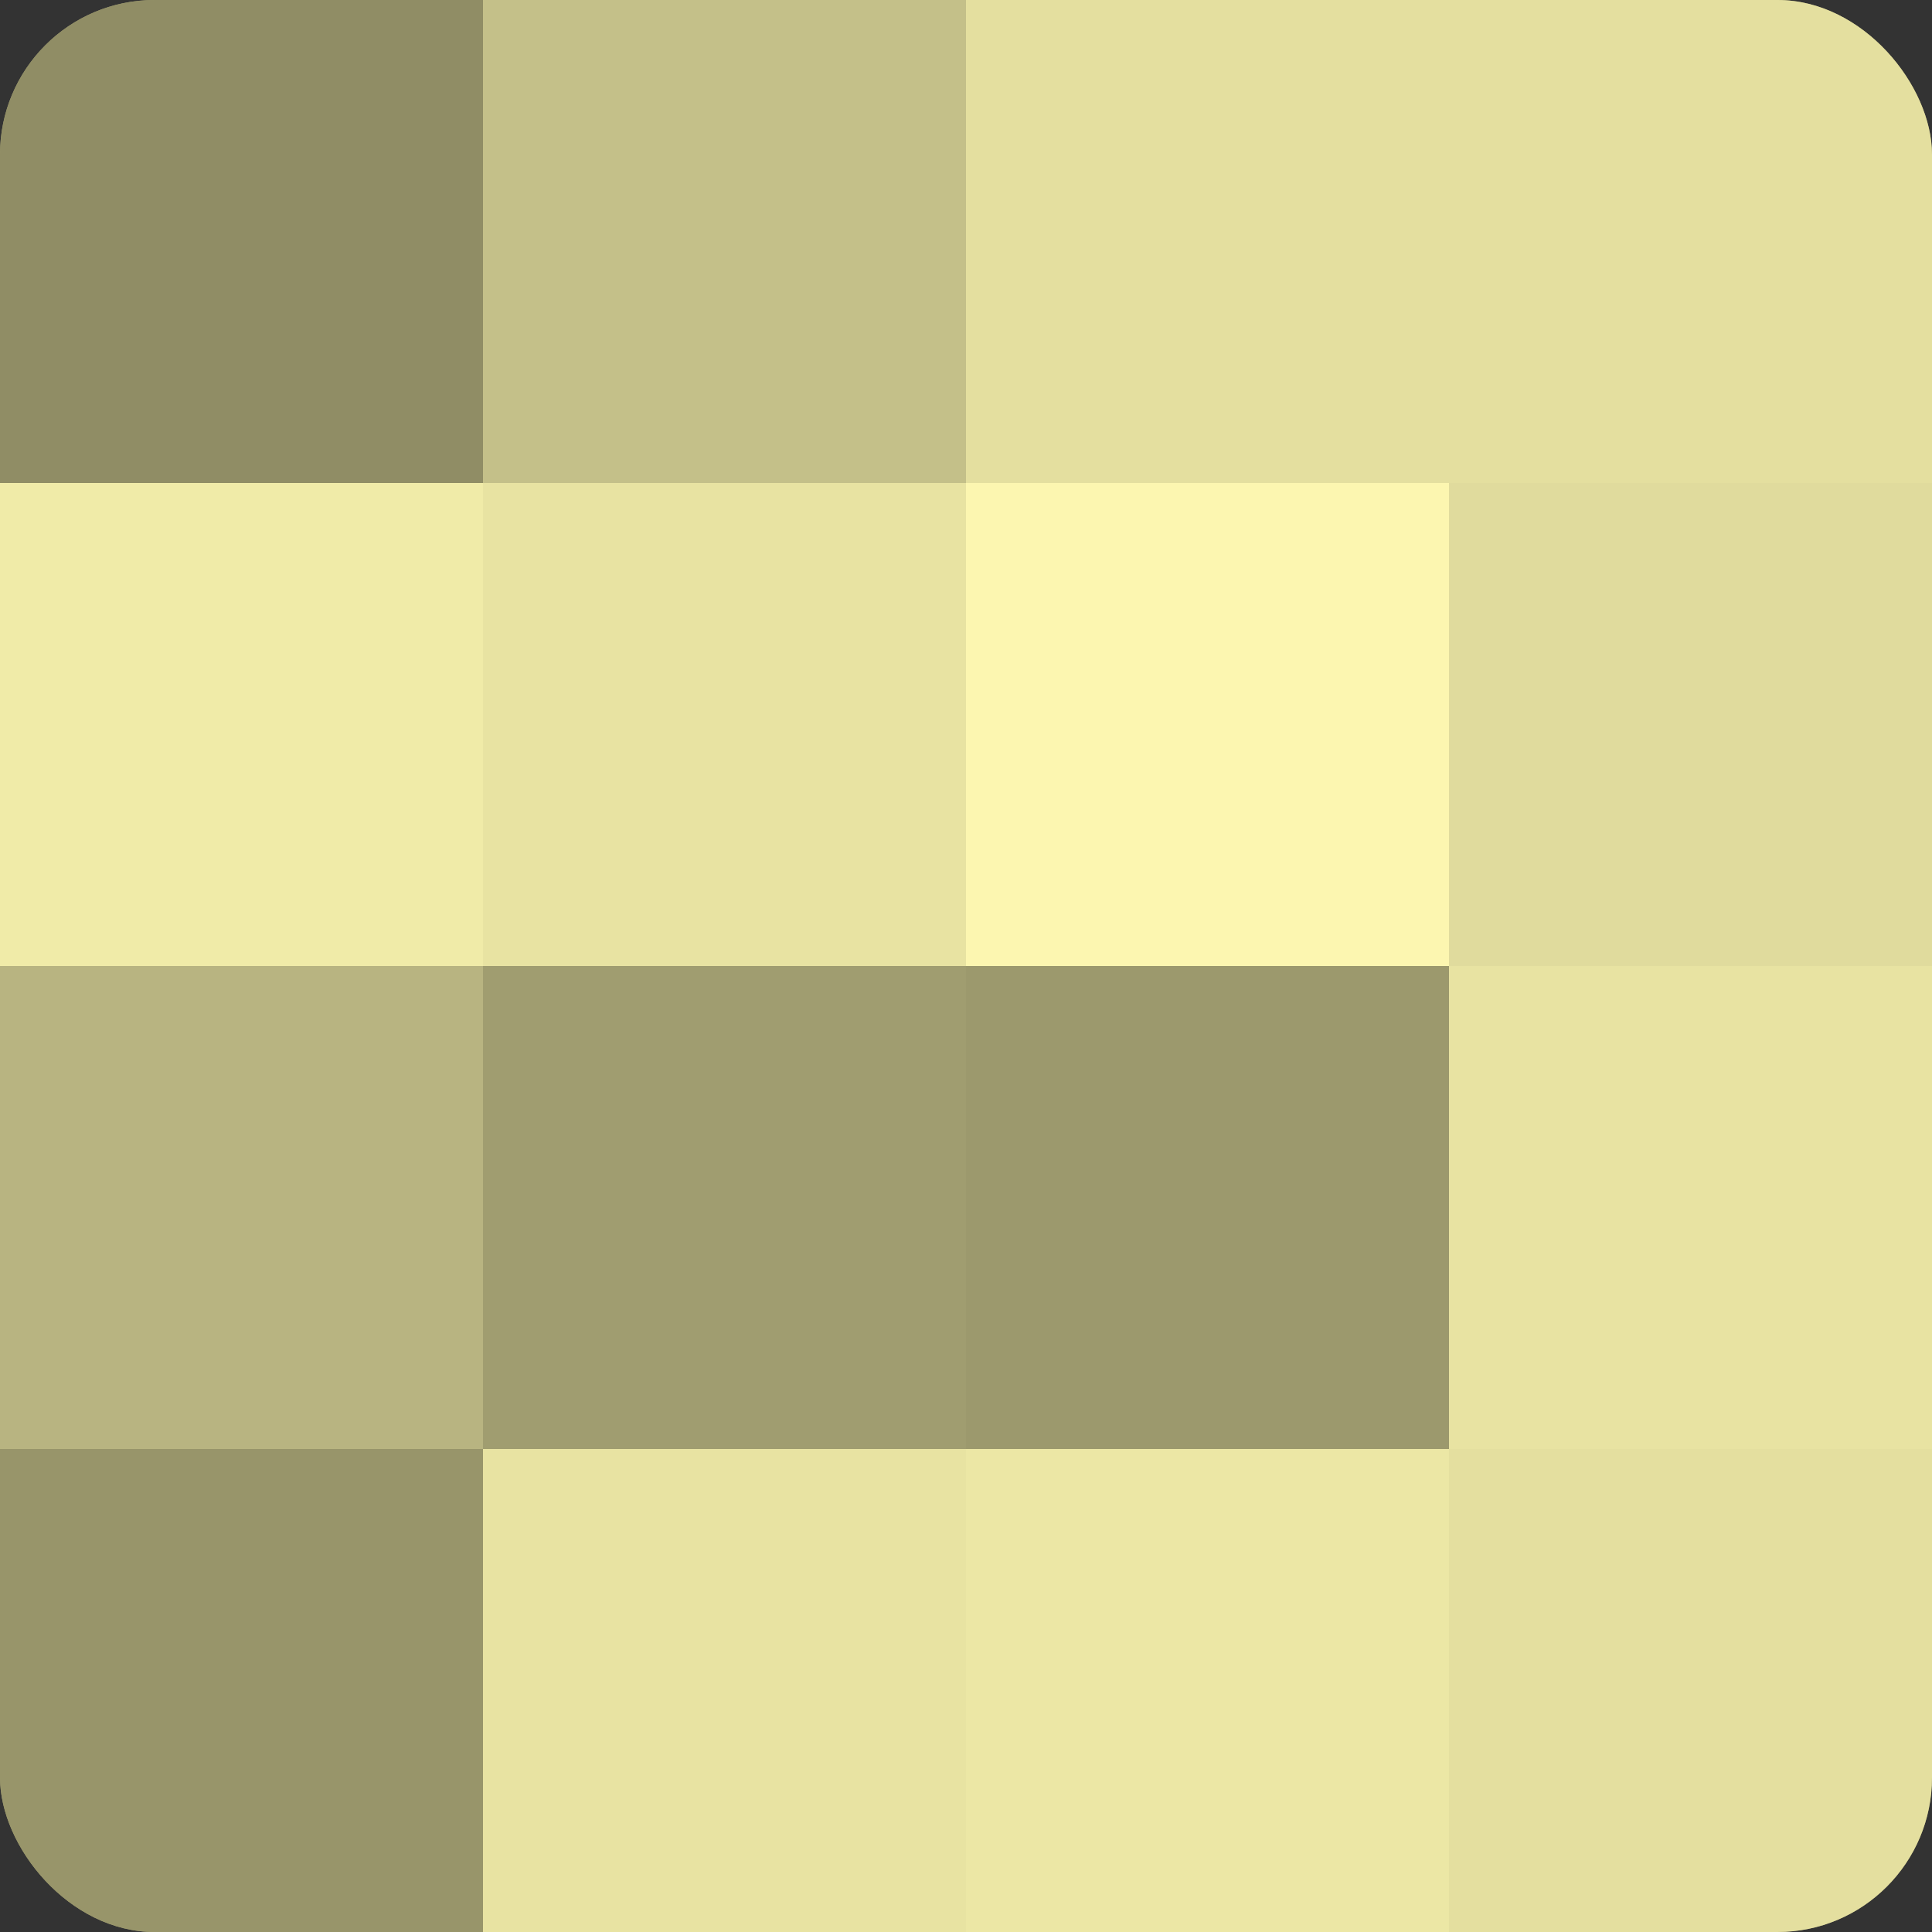
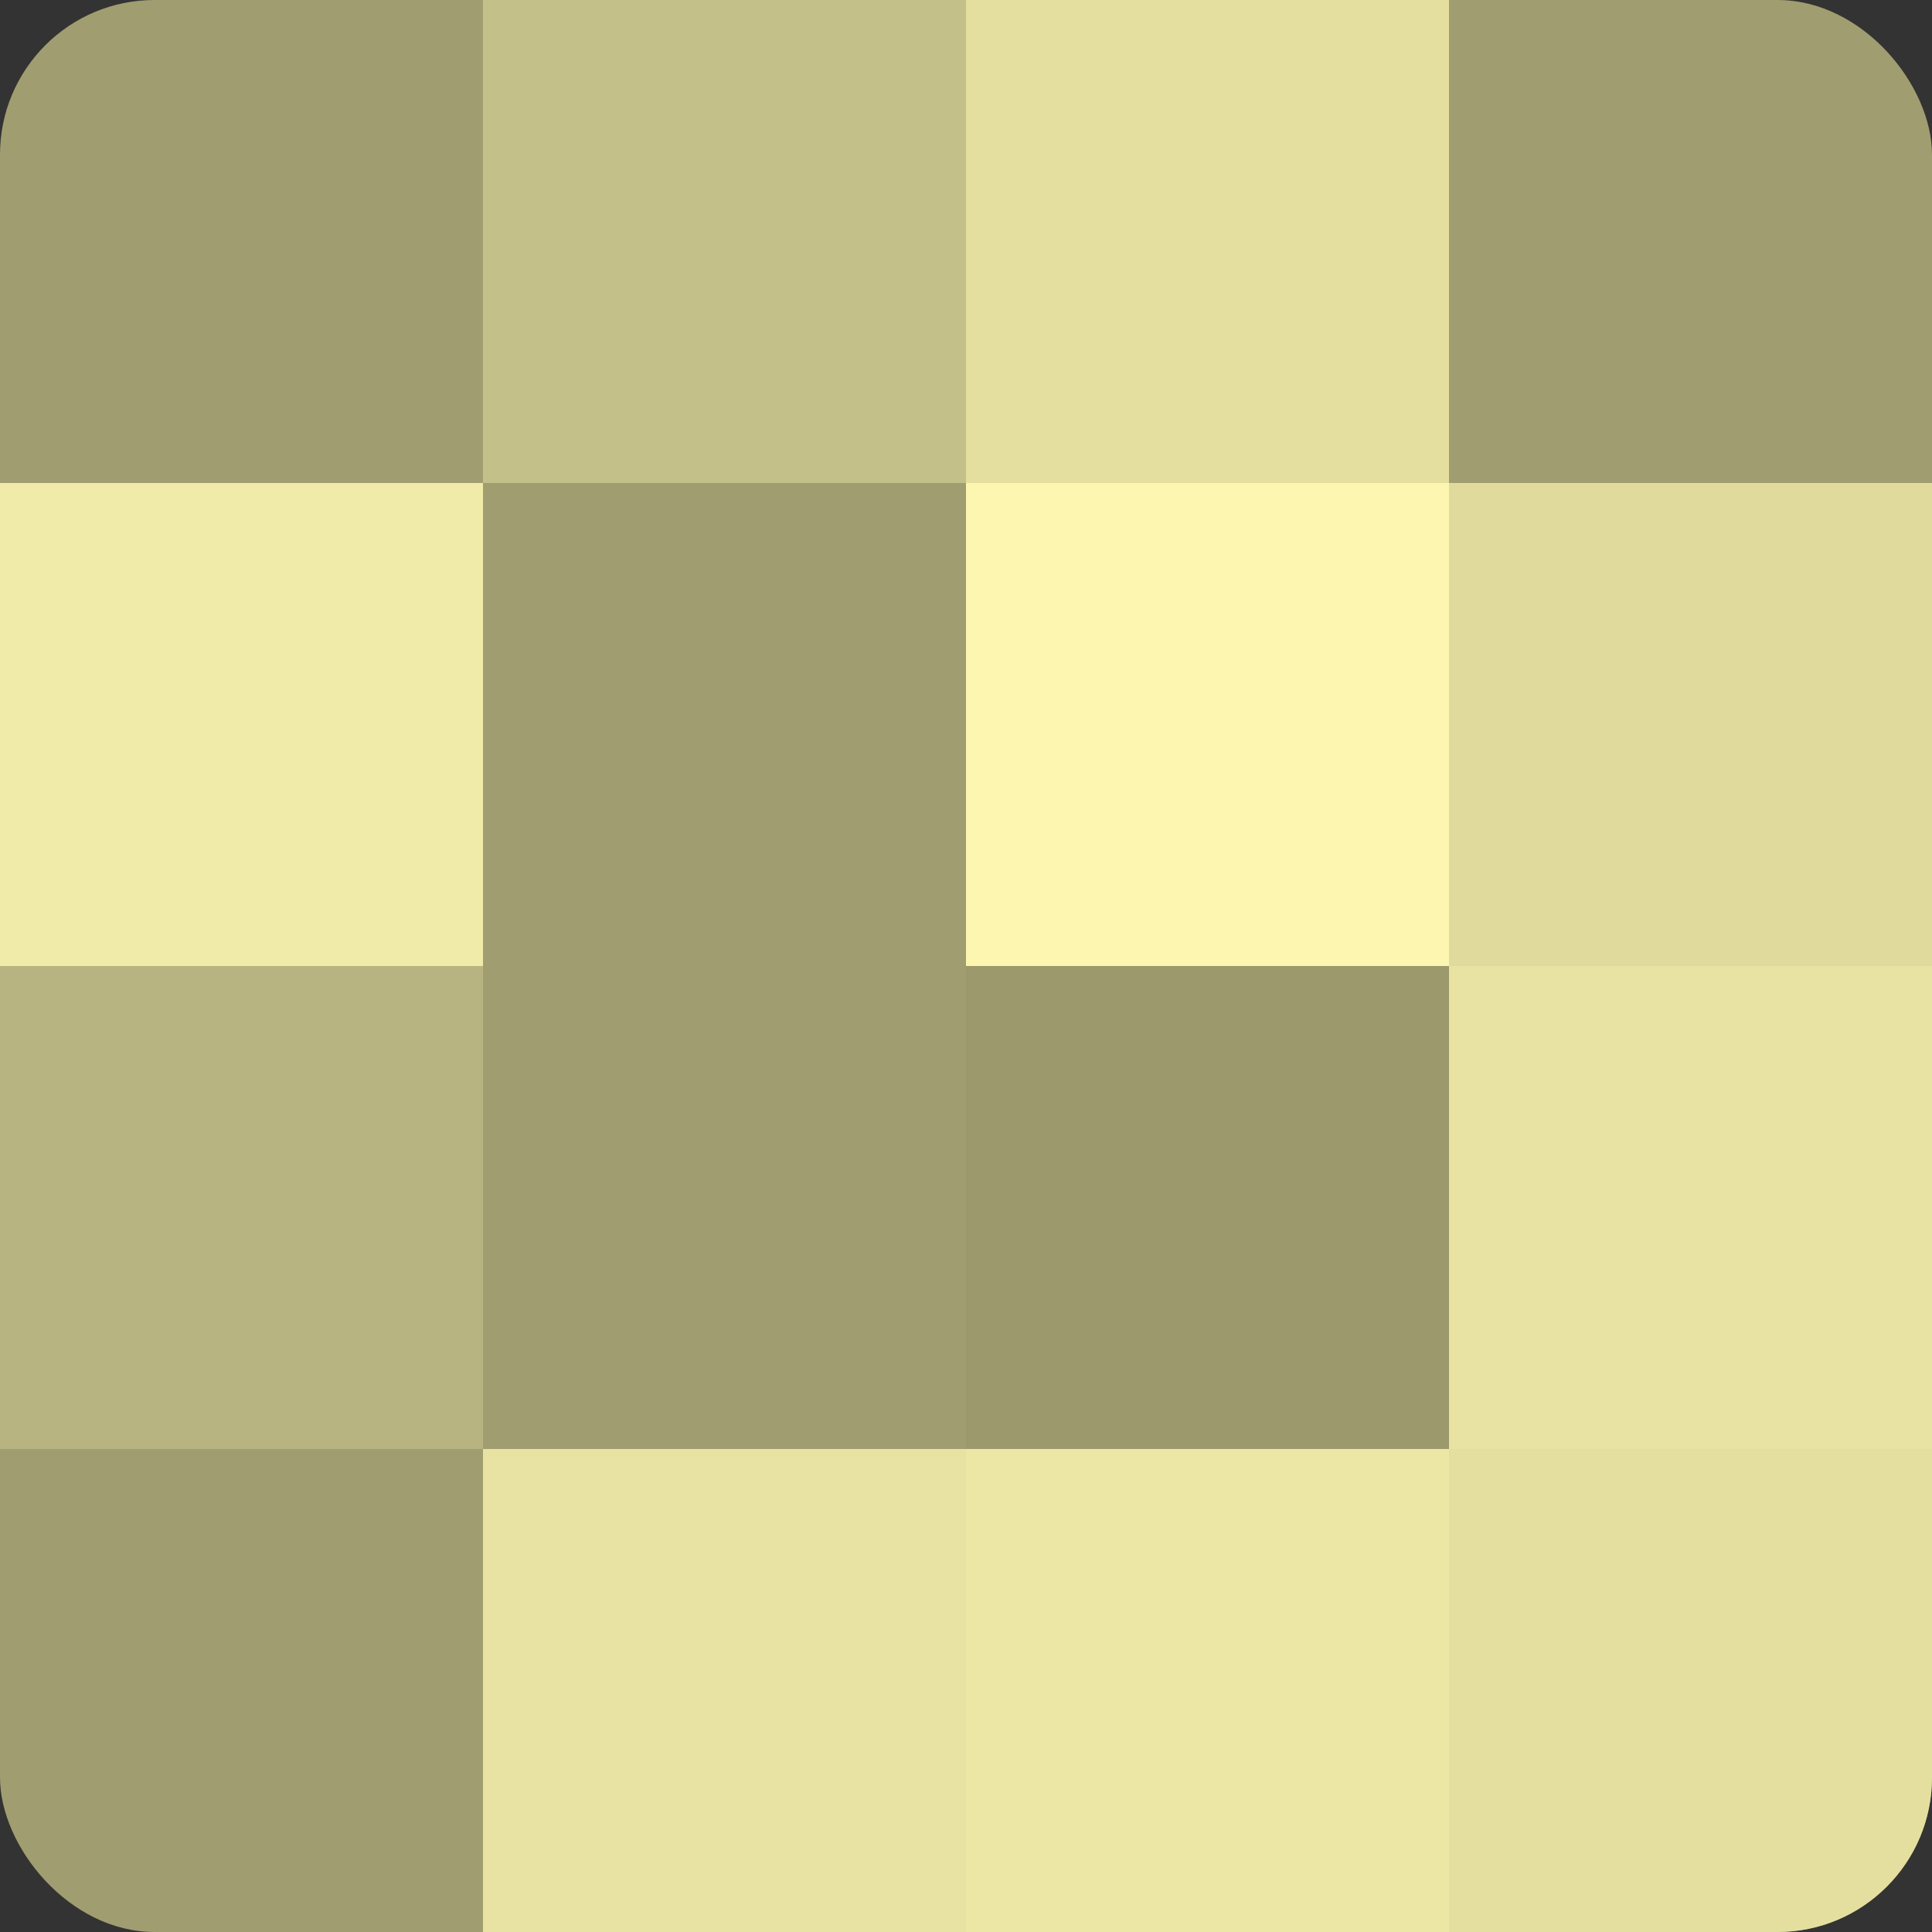
<svg xmlns="http://www.w3.org/2000/svg" width="60" height="60" viewBox="0 0 100 100" preserveAspectRatio="xMidYMid meet">
  <rect x="0" y="0" width="100" height="100" fill="#333333" stroke="none" />
  <defs>
    <clipPath id="c" width="100" height="100">
      <rect width="100" height="100" rx="8" ry="8" />
    </clipPath>
  </defs>
  <g clip-path="url(#c)">
    <rect width="100" height="100" fill="#a09d70" />
-     <rect width="25" height="25" fill="#908d65" />
    <rect y="25" width="25" height="25" fill="#f0eba8" />
    <rect y="50" width="25" height="25" fill="#b8b481" />
-     <rect y="75" width="25" height="25" fill="#98956a" />
    <rect x="25" width="25" height="25" fill="#c4c089" />
-     <rect x="25" y="25" width="25" height="25" fill="#e8e3a2" />
    <rect x="25" y="50" width="25" height="25" fill="#a09d70" />
    <rect x="25" y="75" width="25" height="25" fill="#e8e3a2" />
    <rect x="50" width="25" height="25" fill="#e4df9f" />
    <rect x="50" y="25" width="25" height="25" fill="#fcf6b0" />
    <rect x="50" y="50" width="25" height="25" fill="#9c996d" />
    <rect x="50" y="75" width="25" height="25" fill="#ece7a5" />
-     <rect x="75" width="25" height="25" fill="#e4df9f" />
    <rect x="75" y="25" width="25" height="25" fill="#e0db9d" />
    <rect x="75" y="50" width="25" height="25" fill="#e8e3a2" />
    <rect x="75" y="75" width="25" height="25" fill="#e4df9f" />
  </g>
</svg>